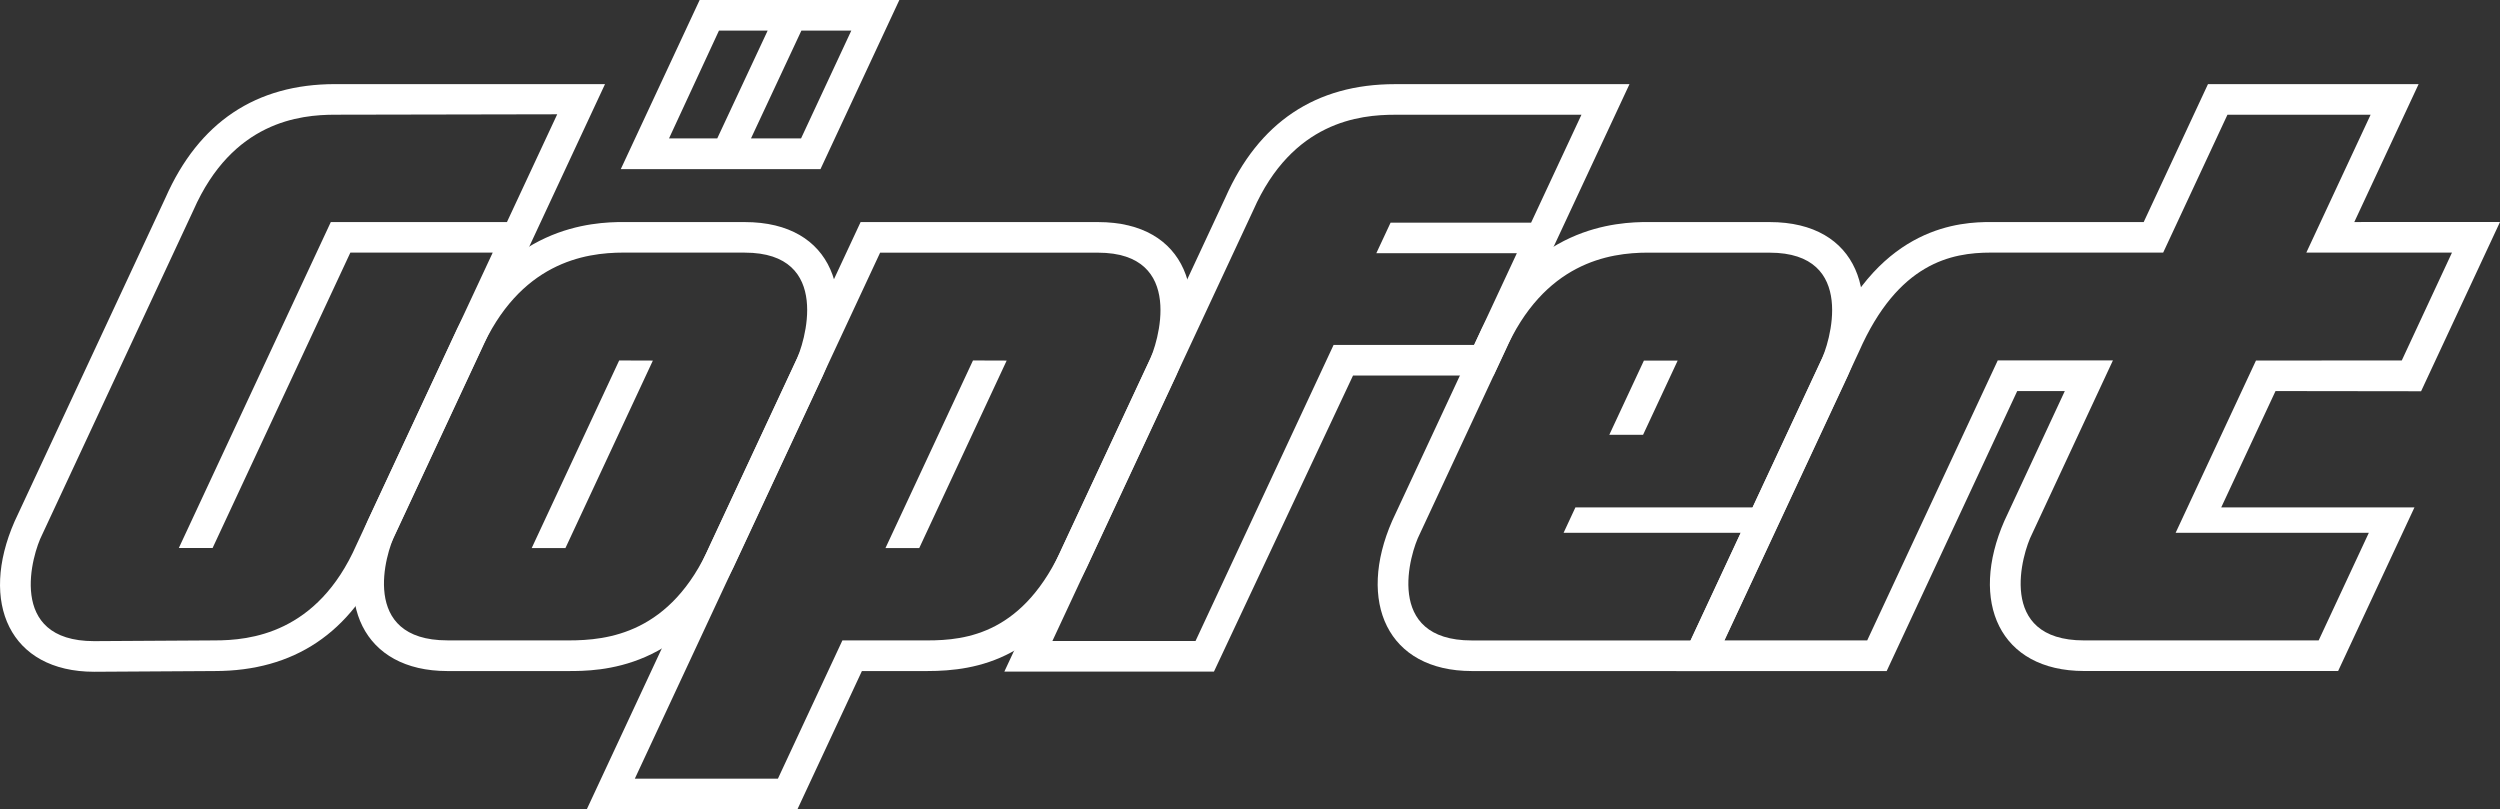
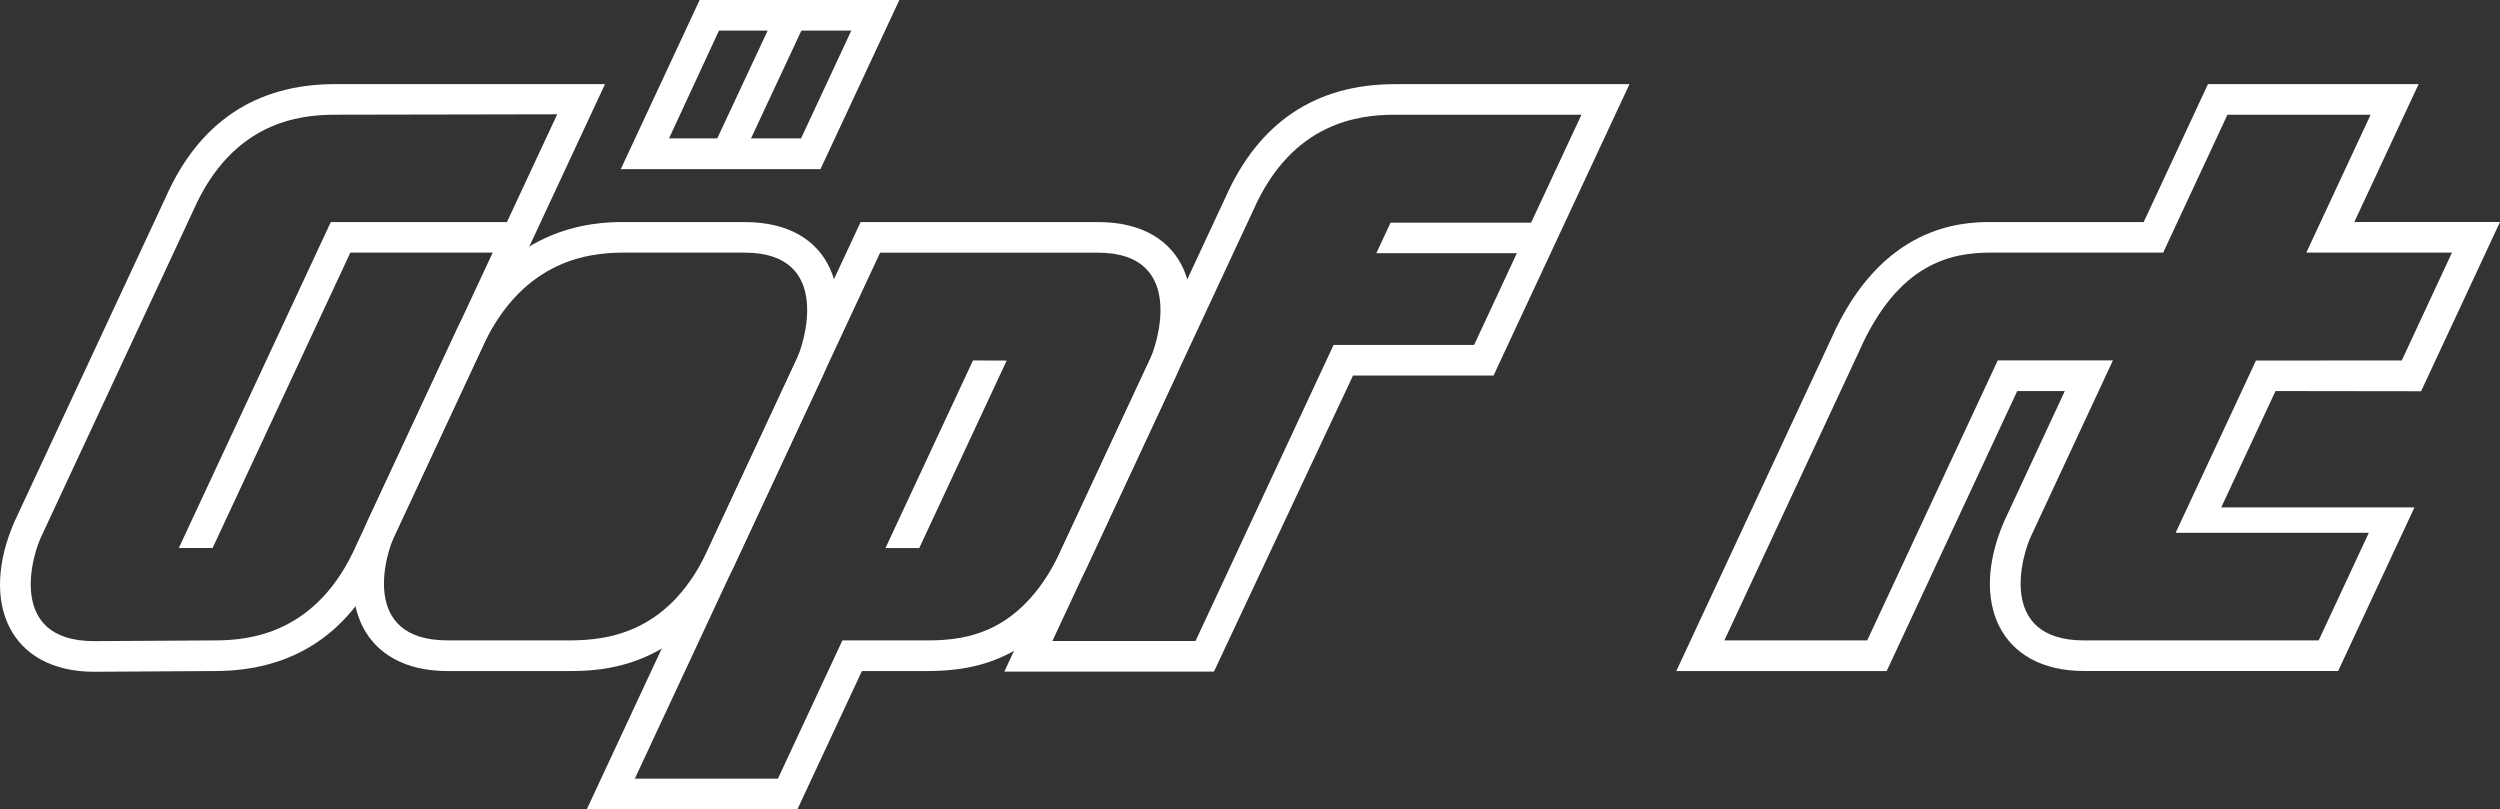
<svg xmlns="http://www.w3.org/2000/svg" version="1.1" id="Layer_1" x="0px" y="0px" viewBox="0 0 653.61 211.59" style="enable-background:new 0 0 653.61 211.59;" xml:space="preserve">
  <rect x="0" y="0" width="653.61" height="211.59" fill="#333333" stroke="none" />
  <style type="text/css">
	.st0{fill:#FFFFFF;}
</style>
  <path class="st0" d="M287.05,58.06H225l-71.59,153.53h55.07l16.86-36.15h17.09c12.98,0,31.14-3.08,42.89-29.67l22.17-47.55  C316.57,77.53,310.42,58.06,287.05,58.06z M300.3,94.71l-22.26,47.75c-10.22,23.21-25.38,24.97-35.61,24.97c-0.01,0-22.19,0-22.19,0  l-16.86,36.15h-37.41L230.1,66.06h56.95C310.1,66.06,302.82,89.83,300.3,94.71z" />
  <polygon class="st0" points="231.5,143.29 240.33,143.29 263.19,94.27 254.38,94.24 " />
  <path class="st0" d="M364.71,30c0.02,0,48.75,0,48.75,0L400.3,58.21l-36.74,0l-3.73,7.99h36.74L385.4,90.18h-36.74l-36.1,77.41  h-37.42l52.52-112.62C337.88,31.76,355.53,30,364.71,30 M364.71,22c-20.72,0-35.64,9.98-44.34,29.66l-57.79,123.93h54.8l36.36-77.41  h36.74L426.02,22L364.71,22L364.71,22z" />
  <path class="st0" d="M158.18,21.99H87.62c-20.72,0-35.64,9.98-44.33,29.66L3.81,136.33c-9.29,21.2-1.28,39.28,20.79,39.3l31.53-0.19  c20.73,0,35.65-9.99,44.35-29.69L158.18,21.99z M93.18,142.46c-10.22,23.21-27.87,24.97-37.05,24.97c-0.02,0-31.53,0.19-31.53,0.19  c-23.05,0-16.12-22.91-13.6-27.79l39.57-84.87c10.22-23.21,27.87-24.97,37.05-24.97c0.02,0,58.06-0.11,58.06-0.11l-13.14,28.17  H86.49l-39.74,85.23h8.83l36.02-77.24h37.22L93.18,142.46z" />
-   <polygon class="st0" points="139.01,143.29 147.83,143.29 170.69,94.27 161.88,94.24 " />
  <g>
    <path class="st0" d="M594.92,102.24l38.06,0.05l20.63-44.25l-38.09,0.01L632.33,22h-55.07l-16.8,36.05h-39.99   c-7.73,0-28.61,0.87-41.72,30.53l-40.49,86.86h55l34.13-73.2h12.44l-15.78,33.9l0-0.01c-9.29,21.2-1.28,39.28,20.79,39.3h66.45   l19.96-42.78h-50.52L594.92,102.24z M619.32,139.29l-13.12,28.14h-61.35c-23.05,0-16.12-22.91-13.6-27.79l21.16-45.41h-0.01   l-30.1,0l-34.13,73.2h-37.35l35.22-75.55c10.22-23.21,24.2-25.84,34.43-25.84h45.06h0.02L582.35,30h37.43l-16.81,36.05h38.08   l-13.12,28.19l-38.12,0.02l-21,45.03H619.32z" />
  </g>
-   <polygon class="st0" points="420.74,113.68 429.57,113.68 438.62,94.27 429.79,94.27 " />
  <path class="st0" d="M182.92,0L162.3,44.22h52.21L235.13,0H182.92z M187.97,8h12.73l-13.18,28.19l-12.61,0L187.97,8z M209.43,36.19  l-13.09,0L209.52,8h13.05L209.43,36.19z" />
  <g>
-     <path class="st0" d="M462.65,58.06c0,0,0.01,0,0.01,0c0,0,0.02,0,0.02,0L462.65,58.06z" />
-     <path class="st0" d="M462.66,58.06c-0.47,0-31.08-0.01-31.75-0.01h0h-0.04c-7.73,0-31.61,0.86-44.71,30.53l-22.17,47.56l0,0   c-9.29,21.2-1.28,39.28,20.79,39.3h62.32l36.01-77.22l0,0C492.16,77.53,486.02,58.06,462.66,58.06z M475.9,94.71l-17.7,37.95   h-46.32l-3.09,6.64h46.32l-13.12,28.14h-57.22c-23.05,0-16.12-22.91-13.6-27.79h0l22.27-47.76c10.22-23.21,27.2-25.84,37.43-25.84   c0.01,0,31.8,0.01,31.79,0.01C485.7,66.06,478.42,89.83,475.9,94.71z" />
-   </g>
+     </g>
  <path class="st0" d="M194.7,58.06L194.7,58.06c0,0-31.68-0.01-31.69-0.01c-7.73,0-31.61,0.86-44.71,30.53l-22.16,47.56l0,0  c-9.29,21.2-1.28,39.28,20.79,39.3c0,0,31.67,0,31.68,0c7.73,0,31.23,0,44.34-29.67l22.17-47.55  C224.18,77.53,218.07,58.06,194.7,58.06z M207.92,94.71l-22.26,47.75c-10.22,23.21-26.82,24.97-37.05,24.97  c-0.01,0-31.65-0.01-31.65-0.01c-23.05,0-16.14-22.9-13.62-27.78h0l22.26-47.76c10.22-23.21,27.2-25.84,37.43-25.84  c0.01,0,31.69,0.01,31.69,0.01h0C217.75,66.06,210.43,89.83,207.92,94.71z" />
</svg>